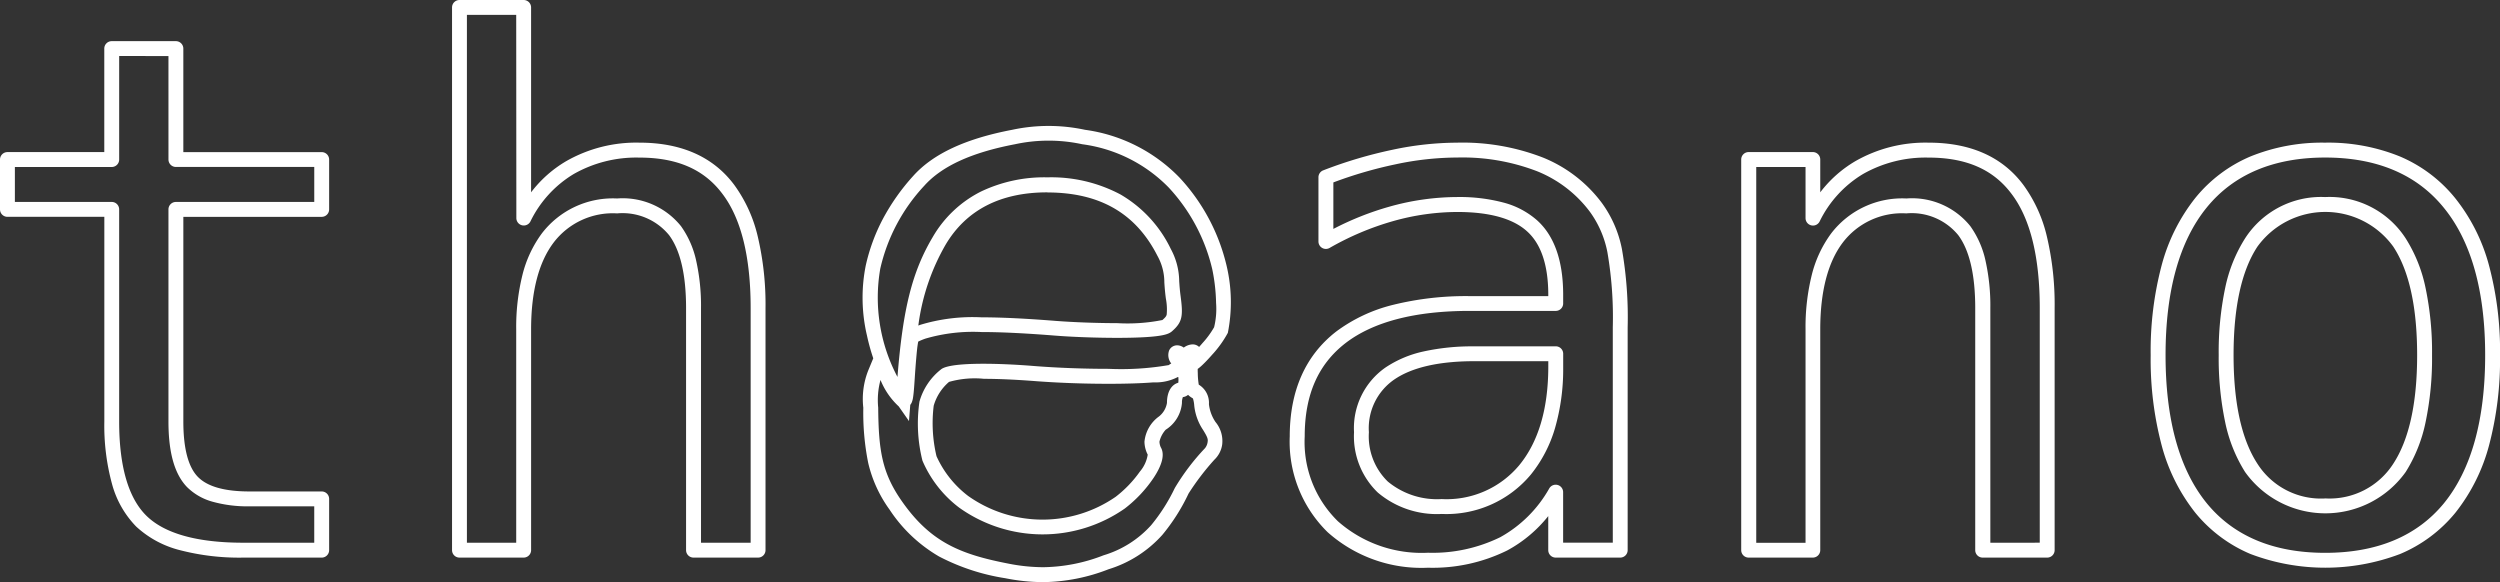
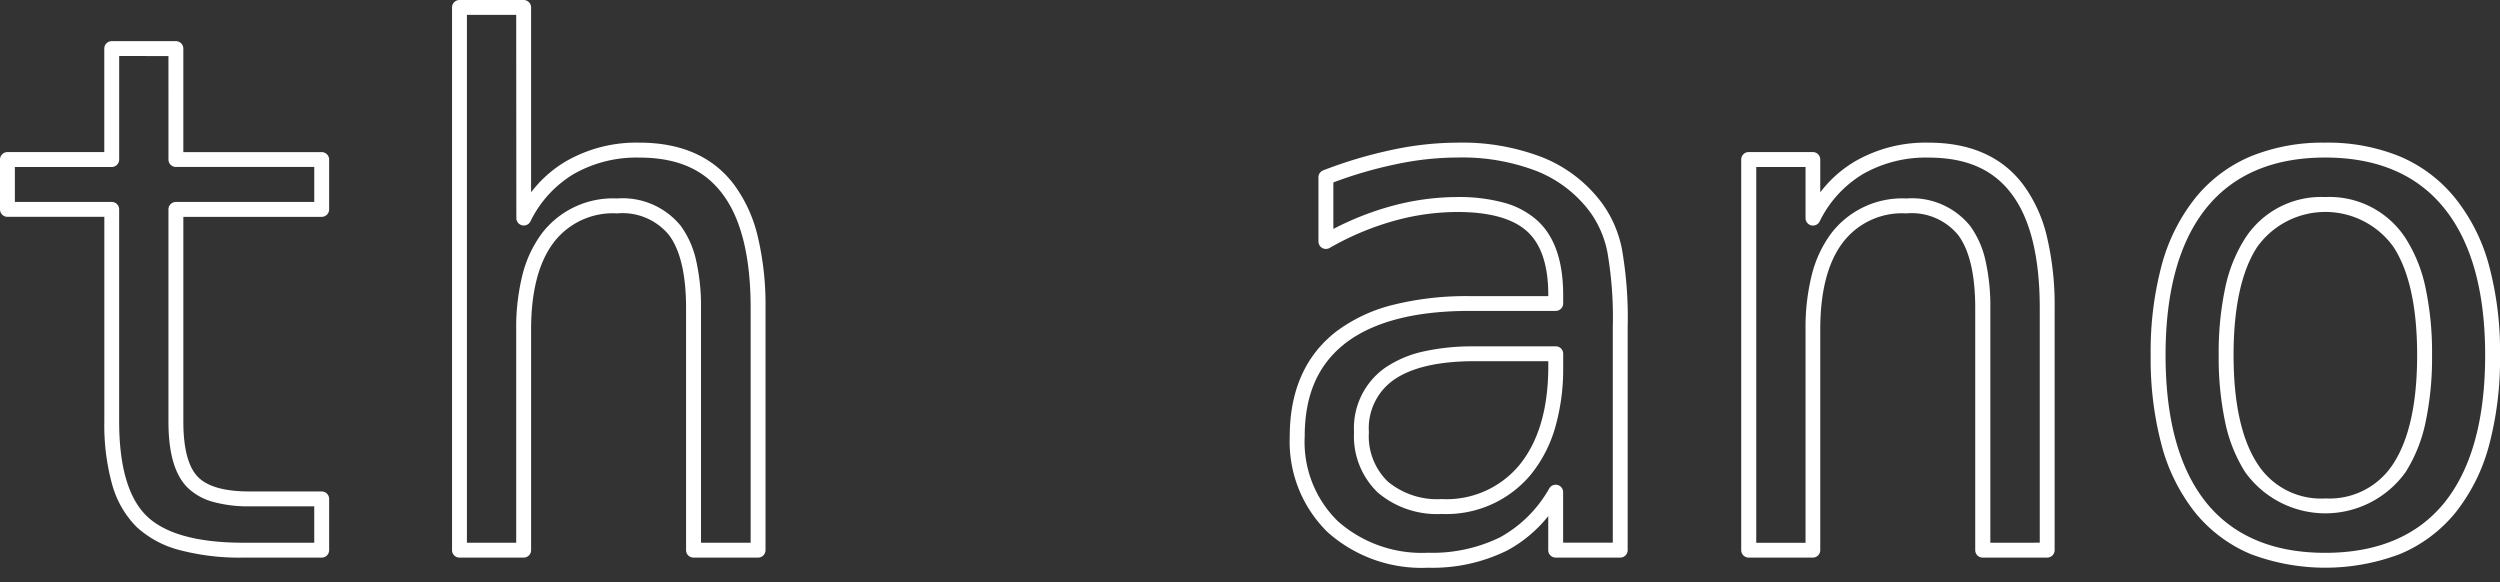
<svg xmlns="http://www.w3.org/2000/svg" width="195.603" height="45.547" viewBox="0 0 195.603 45.547">
  <rect x="0" y="0" width="195.603" height="45.547" fill="#333333" stroke="none" />
  <g id="Theano_logo" transform="translate(1 1)">
    <path id="Path_5158" data-name="Path 5158" d="M34.95-1h5.021a.582.582,0,0,1,.582.582V14.047a9.486,9.486,0,0,1,2.752-2.441,11.039,11.039,0,0,1,5.726-1.445c3.29,0,5.789,1.116,7.426,3.318a11.139,11.139,0,0,1,1.838,4.054,23.232,23.232,0,0,1,.6,5.572V42.045a.582.582,0,0,1-.582.582H53.261a.582.582,0,0,1-.582-.582V23.106c0-2.606-.448-4.527-1.331-5.71a4.7,4.7,0,0,0-4.063-1.7,5.82,5.82,0,0,0-4.967,2.281c-1.17,1.544-1.764,3.831-1.764,6.8V42.045a.582.582,0,0,1-.582.582H34.95a.582.582,0,0,1-.582-.582V-.418A.582.582,0,0,1,34.95-1ZM39.389.164H35.532v41.3h3.857V24.771a16.906,16.906,0,0,1,.49-4.269,9.18,9.18,0,0,1,1.511-3.233,7,7,0,0,1,5.895-2.741,5.852,5.852,0,0,1,5,2.171,7.321,7.321,0,0,1,1.185,2.7,16.187,16.187,0,0,1,.378,3.71V41.462h3.884V23.106c0-4-.741-7-2.2-8.926l0,0c-1.425-1.917-3.549-2.849-6.492-2.849A9.9,9.9,0,0,0,43.9,12.609l0,0a8.833,8.833,0,0,0-3.4,3.718.582.582,0,0,1-1.1-.265ZM7.741,2.22h5.021a.582.582,0,0,1,.582.582v8.1H24.17a.582.582,0,0,1,.582.582v3.9a.582.582,0,0,1-.582.582H13.345v16.01c0,2.09.377,3.542,1.121,4.318s2.1,1.158,4.056,1.158H24.17a.582.582,0,0,1,.582.582v4.012a.582.582,0,0,1-.582.582H18.03a18.456,18.456,0,0,1-4.976-.589,7.86,7.86,0,0,1-3.4-1.842,7.6,7.6,0,0,1-1.891-3.335,17.381,17.381,0,0,1-.6-4.887V15.965H-.418A.582.582,0,0,1-1,15.383v-3.9A.582.582,0,0,1-.418,10.9H7.159V2.8A.582.582,0,0,1,7.741,2.22Zm4.439,1.164H8.324v8.1a.582.582,0,0,1-.582.582H.164V14.8H7.741a.582.582,0,0,1,.582.582V31.975c0,3.513.722,6,2.144,7.388s3.971,2.1,7.562,2.1h5.558V38.616H18.521a10.2,10.2,0,0,1-2.882-.359A4.536,4.536,0,0,1,13.625,37.1c-.972-1.014-1.445-2.69-1.445-5.124V15.383a.582.582,0,0,1,.582-.582H23.588V12.063H12.763a.582.582,0,0,1-.582-.582Zm100.845,6.777a17.388,17.388,0,0,1,6.692,1.164,10.79,10.79,0,0,1,4.608,3.545A9.086,9.086,0,0,1,125.9,18.48a31.032,31.032,0,0,1,.45,6.126V42.045a.582.582,0,0,1-.582.582h-5.049a.582.582,0,0,1-.582-.582V39.38a10.441,10.441,0,0,1-3.21,2.688,13.176,13.176,0,0,1-6.2,1.351,11.032,11.032,0,0,1-7.849-2.778,9.9,9.9,0,0,1-2.967-7.492c0-3.576,1.224-6.338,3.637-8.21A12.392,12.392,0,0,1,108,22.85a23.742,23.742,0,0,1,5.981-.681h6.158v-.208c-.018-2.255-.577-3.89-1.662-4.862l0,0c-1.1-1-2.936-1.513-5.448-1.513A18.587,18.587,0,0,0,108,16.3a22.132,22.132,0,0,0-4.972,2.1.582.582,0,0,1-.871-.505V12.872a.582.582,0,0,1,.374-.544,34.776,34.776,0,0,1,5.412-1.609A24.533,24.533,0,0,1,113.025,10.162Zm12.162,31.3V24.607a30,30,0,0,0-.423-5.879,7.937,7.937,0,0,0-1.369-3.157l0,0A9.642,9.642,0,0,0,119.27,12.4a16.248,16.248,0,0,0-6.245-1.075,23.371,23.371,0,0,0-4.845.533h0a33.133,33.133,0,0,0-4.856,1.415v3.638a23.012,23.012,0,0,1,4.364-1.736,19.749,19.749,0,0,1,5.343-.759,13.363,13.363,0,0,1,3.625.439,6.447,6.447,0,0,1,2.6,1.376c1.339,1.2,2.028,3.125,2.048,5.722,0,0,0,0,0,0v.791a.582.582,0,0,1-.582.582h-6.74c-4.269,0-7.537.85-9.715,2.526-2.142,1.662-3.185,4.047-3.185,7.289a8.664,8.664,0,0,0,2.6,6.646,9.911,9.911,0,0,0,7.048,2.46,12.036,12.036,0,0,0,5.65-1.215,9.908,9.908,0,0,0,3.837-3.82.582.582,0,0,1,1.084.3v3.948Zm24.706-31.3c3.29,0,5.789,1.116,7.426,3.318a11.138,11.138,0,0,1,1.838,4.054,23.23,23.23,0,0,1,.6,5.572V42.045a.582.582,0,0,1-.582.582h-5.049a.582.582,0,0,1-.582-.582V23.106c0-2.606-.448-4.527-1.331-5.71a4.7,4.7,0,0,0-4.063-1.7,5.82,5.82,0,0,0-4.967,2.281c-1.17,1.544-1.764,3.831-1.764,6.8V42.045a.582.582,0,0,1-.582.582h-5.021a.582.582,0,0,1-.582-.582V11.48a.582.582,0,0,1,.582-.582h5.021a.582.582,0,0,1,.582.582v2.567a9.486,9.486,0,0,1,2.752-2.441A11.039,11.039,0,0,1,149.894,10.162Zm8.7,31.3V23.106c0-4-.741-7-2.2-8.926l0,0c-1.425-1.917-3.549-2.849-6.492-2.849a9.9,9.9,0,0,0-5.133,1.283l0,0a8.833,8.833,0,0,0-3.4,3.718.582.582,0,0,1-1.1-.265v-4h-3.857v29.4h3.857V24.771a16.906,16.906,0,0,1,.49-4.269,9.181,9.181,0,0,1,1.511-3.233,7,7,0,0,1,5.895-2.741,5.852,5.852,0,0,1,5,2.171,7.321,7.321,0,0,1,1.185,2.7,16.187,16.187,0,0,1,.378,3.71V41.462Zm22.332-31.3a14.9,14.9,0,0,1,5.835,1.076,11.146,11.146,0,0,1,4.331,3.259,14.383,14.383,0,0,1,2.647,5.251,25.986,25.986,0,0,1,.868,7.042,26.321,26.321,0,0,1-.861,7.062,14.423,14.423,0,0,1-2.627,5.259,11.133,11.133,0,0,1-4.34,3.239,16.509,16.509,0,0,1-11.688,0,11.145,11.145,0,0,1-4.331-3.237,14.427,14.427,0,0,1-2.627-5.261,26.325,26.325,0,0,1-.861-7.062,26.187,26.187,0,0,1,.861-7.041,14.429,14.429,0,0,1,2.626-5.252,11.149,11.149,0,0,1,4.331-3.259A14.9,14.9,0,0,1,180.922,10.162Zm0,32.093c4.055,0,7.181-1.306,9.292-3.88,2.139-2.626,3.225-6.524,3.225-11.584,0-5.04-1.094-8.928-3.252-11.556-2.112-2.594-5.229-3.908-9.265-3.908s-7.153,1.314-9.264,3.906c-2.14,2.628-3.225,6.517-3.225,11.558,0,5.06,1.085,8.957,3.226,11.586C173.768,40.949,176.886,42.254,180.922,42.254Zm0-27.836a7.094,7.094,0,0,1,6.3,3.236,11.615,11.615,0,0,1,1.556,3.885,24.424,24.424,0,0,1,.505,5.25,24.355,24.355,0,0,1-.505,5.237,11.772,11.772,0,0,1-1.555,3.9,7.721,7.721,0,0,1-12.571,0,11.775,11.775,0,0,1-1.556-3.9,24.356,24.356,0,0,1-.505-5.237,24.425,24.425,0,0,1,.505-5.25,11.616,11.616,0,0,1,1.556-3.885A7.069,7.069,0,0,1,180.922,14.418Zm0,23.578a5.919,5.919,0,0,0,5.327-2.713c1.239-1.893,1.868-4.752,1.868-8.494,0-3.759-.629-6.617-1.868-8.493a6.559,6.559,0,0,0-10.627,0c-1.24,1.877-1.868,4.734-1.868,8.493,0,3.742.629,6.6,1.87,8.5A5.893,5.893,0,0,0,180.922,38Zm-66.56-11.9h6.359a.582.582,0,0,1,.582.582V27.8a16.66,16.66,0,0,1-.639,4.695,10.436,10.436,0,0,1-1.895,3.64,8.605,8.605,0,0,1-6.972,3.078,7.15,7.15,0,0,1-5.006-1.682,6.1,6.1,0,0,1-1.853-4.713,5.777,5.777,0,0,1,2.462-5.064,8.656,8.656,0,0,1,2.975-1.255A17.656,17.656,0,0,1,114.363,26.1Zm5.776,1.164h-5.776c-2.794,0-4.913.488-6.3,1.451a4.618,4.618,0,0,0-1.961,4.107,4.928,4.928,0,0,0,1.476,3.855,6.036,6.036,0,0,0,4.218,1.375,7.4,7.4,0,0,0,6.074-2.655c1.486-1.811,2.25-4.369,2.268-7.6Z" fill="#fff" />
-     <path id="Path_5159" data-name="Path 5159" d="M129.045,51.619a15.414,15.414,0,0,1-2.959-.307,16.759,16.759,0,0,1-5.178-1.7,11.625,11.625,0,0,1-3.872-3.666,10.148,10.148,0,0,1-1.673-3.661,19.954,19.954,0,0,1-.382-4.31,6.064,6.064,0,0,1,.4-2.953l.379-.916a16,16,0,0,1-.489-1.767,12.9,12.9,0,0,1-.1-5.488,14.574,14.574,0,0,1,1.352-3.67,16.7,16.7,0,0,1,2.354-3.333c1.553-1.737,4.088-2.921,7.75-3.62a13.591,13.591,0,0,1,5.7,0,12.681,12.681,0,0,1,7.4,3.744,15.245,15.245,0,0,1,3.685,6.92,12.328,12.328,0,0,1,.091,5.222,8.421,8.421,0,0,1-1.241,1.725c-.27.308-.538.59-.754.793a3.286,3.286,0,0,1-.364.306c0,.1,0,.207.007.319a5.774,5.774,0,0,0,.077.91c.01.007.028.019.059.038a1.655,1.655,0,0,1,.736,1.488,3.084,3.084,0,0,0,.517,1.4,2.328,2.328,0,0,1,.519,1.77,2.02,2.02,0,0,1-.61,1.177,19.975,19.975,0,0,0-2.021,2.65,15.152,15.152,0,0,1-2.049,3.23,9.306,9.306,0,0,1-4.211,2.691A14.483,14.483,0,0,1,129.045,51.619ZM116.327,35.8a6.01,6.01,0,0,0-.181,2.161c.031,3.34.295,5.1,1.845,7.316,2.234,3.2,4.553,4.157,8.317,4.888a14.27,14.27,0,0,0,2.737.286,13.378,13.378,0,0,0,4.73-.931,8.152,8.152,0,0,0,3.734-2.364,14.14,14.14,0,0,0,1.844-2.9,17.668,17.668,0,0,1,2.363-3.117.97.97,0,0,0,.2-.449c.034-.231.05-.336-.354-.983a4.213,4.213,0,0,1-.688-1.9,2.417,2.417,0,0,0-.094-.535c-.009-.021-.014-.031-.081-.071a1.5,1.5,0,0,1-.307-.236.8.8,0,0,1-.407.177,1.154,1.154,0,0,0-.072.453,2.735,2.735,0,0,1-1.273,2.1,2.1,2.1,0,0,0-.488.933,1.181,1.181,0,0,0,.1.434c.324.541.137,1.351-.558,2.4a10.209,10.209,0,0,1-2.25,2.394,11.227,11.227,0,0,1-12.967-.07,9.087,9.087,0,0,1-2.869-3.673,11.917,11.917,0,0,1-.234-4.616,4.881,4.881,0,0,1,1.747-2.569c.173-.1.7-.395,3.269-.395,1.14,0,2.5.06,3.936.175,1.8.143,3.874.222,5.84.222a21.992,21.992,0,0,0,4.72-.294.81.81,0,0,1,.191-.124,1.048,1.048,0,0,1-.165-1.027.688.688,0,0,1,.627-.395.894.894,0,0,1,.515.179,1.217,1.217,0,0,1,.689-.252.724.724,0,0,1,.511.2c.082-.09.168-.188.257-.292a6.921,6.921,0,0,0,.918-1.252,6.08,6.08,0,0,0,.154-1.894,14.262,14.262,0,0,0-.3-2.645,14.113,14.113,0,0,0-3.417-6.4,11.577,11.577,0,0,0-6.754-3.376,12.442,12.442,0,0,0-5.266,0c-3.4.649-5.724,1.713-7.1,3.253a14.078,14.078,0,0,0-3.438,6.483,13.276,13.276,0,0,0,1.346,8.47c.427-5.371,1.158-8.255,2.769-10.961a9.057,9.057,0,0,1,3.751-3.538,11.5,11.5,0,0,1,5.2-1.118h.039a11.545,11.545,0,0,1,5.68,1.335,9.87,9.87,0,0,1,3.949,4.273,5.383,5.383,0,0,1,.655,2.51c.022.333.047.711.113,1.2.2,1.533.144,2.014-.686,2.735-.218.189-.588.333-1.688.423-.673.055-1.547.083-2.6.083-1.608,0-3.508-.069-4.842-.175-2.364-.188-4.251-.28-5.767-.28a13.3,13.3,0,0,0-4.388.515,5.354,5.354,0,0,0-.559.231c-.017.062-.037.2-.055.316-.053.35-.153,1.511-.218,2.535-.052.807-.086,1.208-.127,1.479a1.714,1.714,0,0,1-.11.434.8.8,0,0,1-.115.188l-.1,1.269-.8-1.146A5.739,5.739,0,0,1,116.327,35.8Zm8.062-.093a7.348,7.348,0,0,0-2.7.245,3.846,3.846,0,0,0-1.2,1.865,11.155,11.155,0,0,0,.219,3.947,8.082,8.082,0,0,0,2.476,3.112,10.069,10.069,0,0,0,11.547.063,9.144,9.144,0,0,0,1.892-1.973,2.661,2.661,0,0,0,.611-1.323,2.282,2.282,0,0,1-.255-1.011,2.762,2.762,0,0,1,1.139-1.978,1.7,1.7,0,0,0,.622-1.058c0-.95.414-1.452.885-1.578a1.764,1.764,0,0,0,0-.449l-.032,0a3.765,3.765,0,0,1-1.912.42c-.919.074-2.138.112-3.523.112-2,0-4.1-.08-5.933-.226C126.828,35.771,125.5,35.711,124.389,35.711Zm4.984-14.585c-3.66,0-6.334,1.375-7.948,4.087a16.985,16.985,0,0,0-2.139,6.335l.14-.053a14.1,14.1,0,0,1,4.8-.591c1.548,0,3.465.093,5.86.283,1.306.1,3.17.172,4.749.172a13.968,13.968,0,0,0,3.549-.244c.254-.222.307-.311.335-.433a4.456,4.456,0,0,0-.065-1.247c-.07-.529-.1-.945-.12-1.278A4.238,4.238,0,0,0,138,26.1c-1.691-3.334-4.5-4.959-8.594-4.97Z" transform="translate(-48.435 -7.072)" fill="#fff" />
  </g>
</svg>